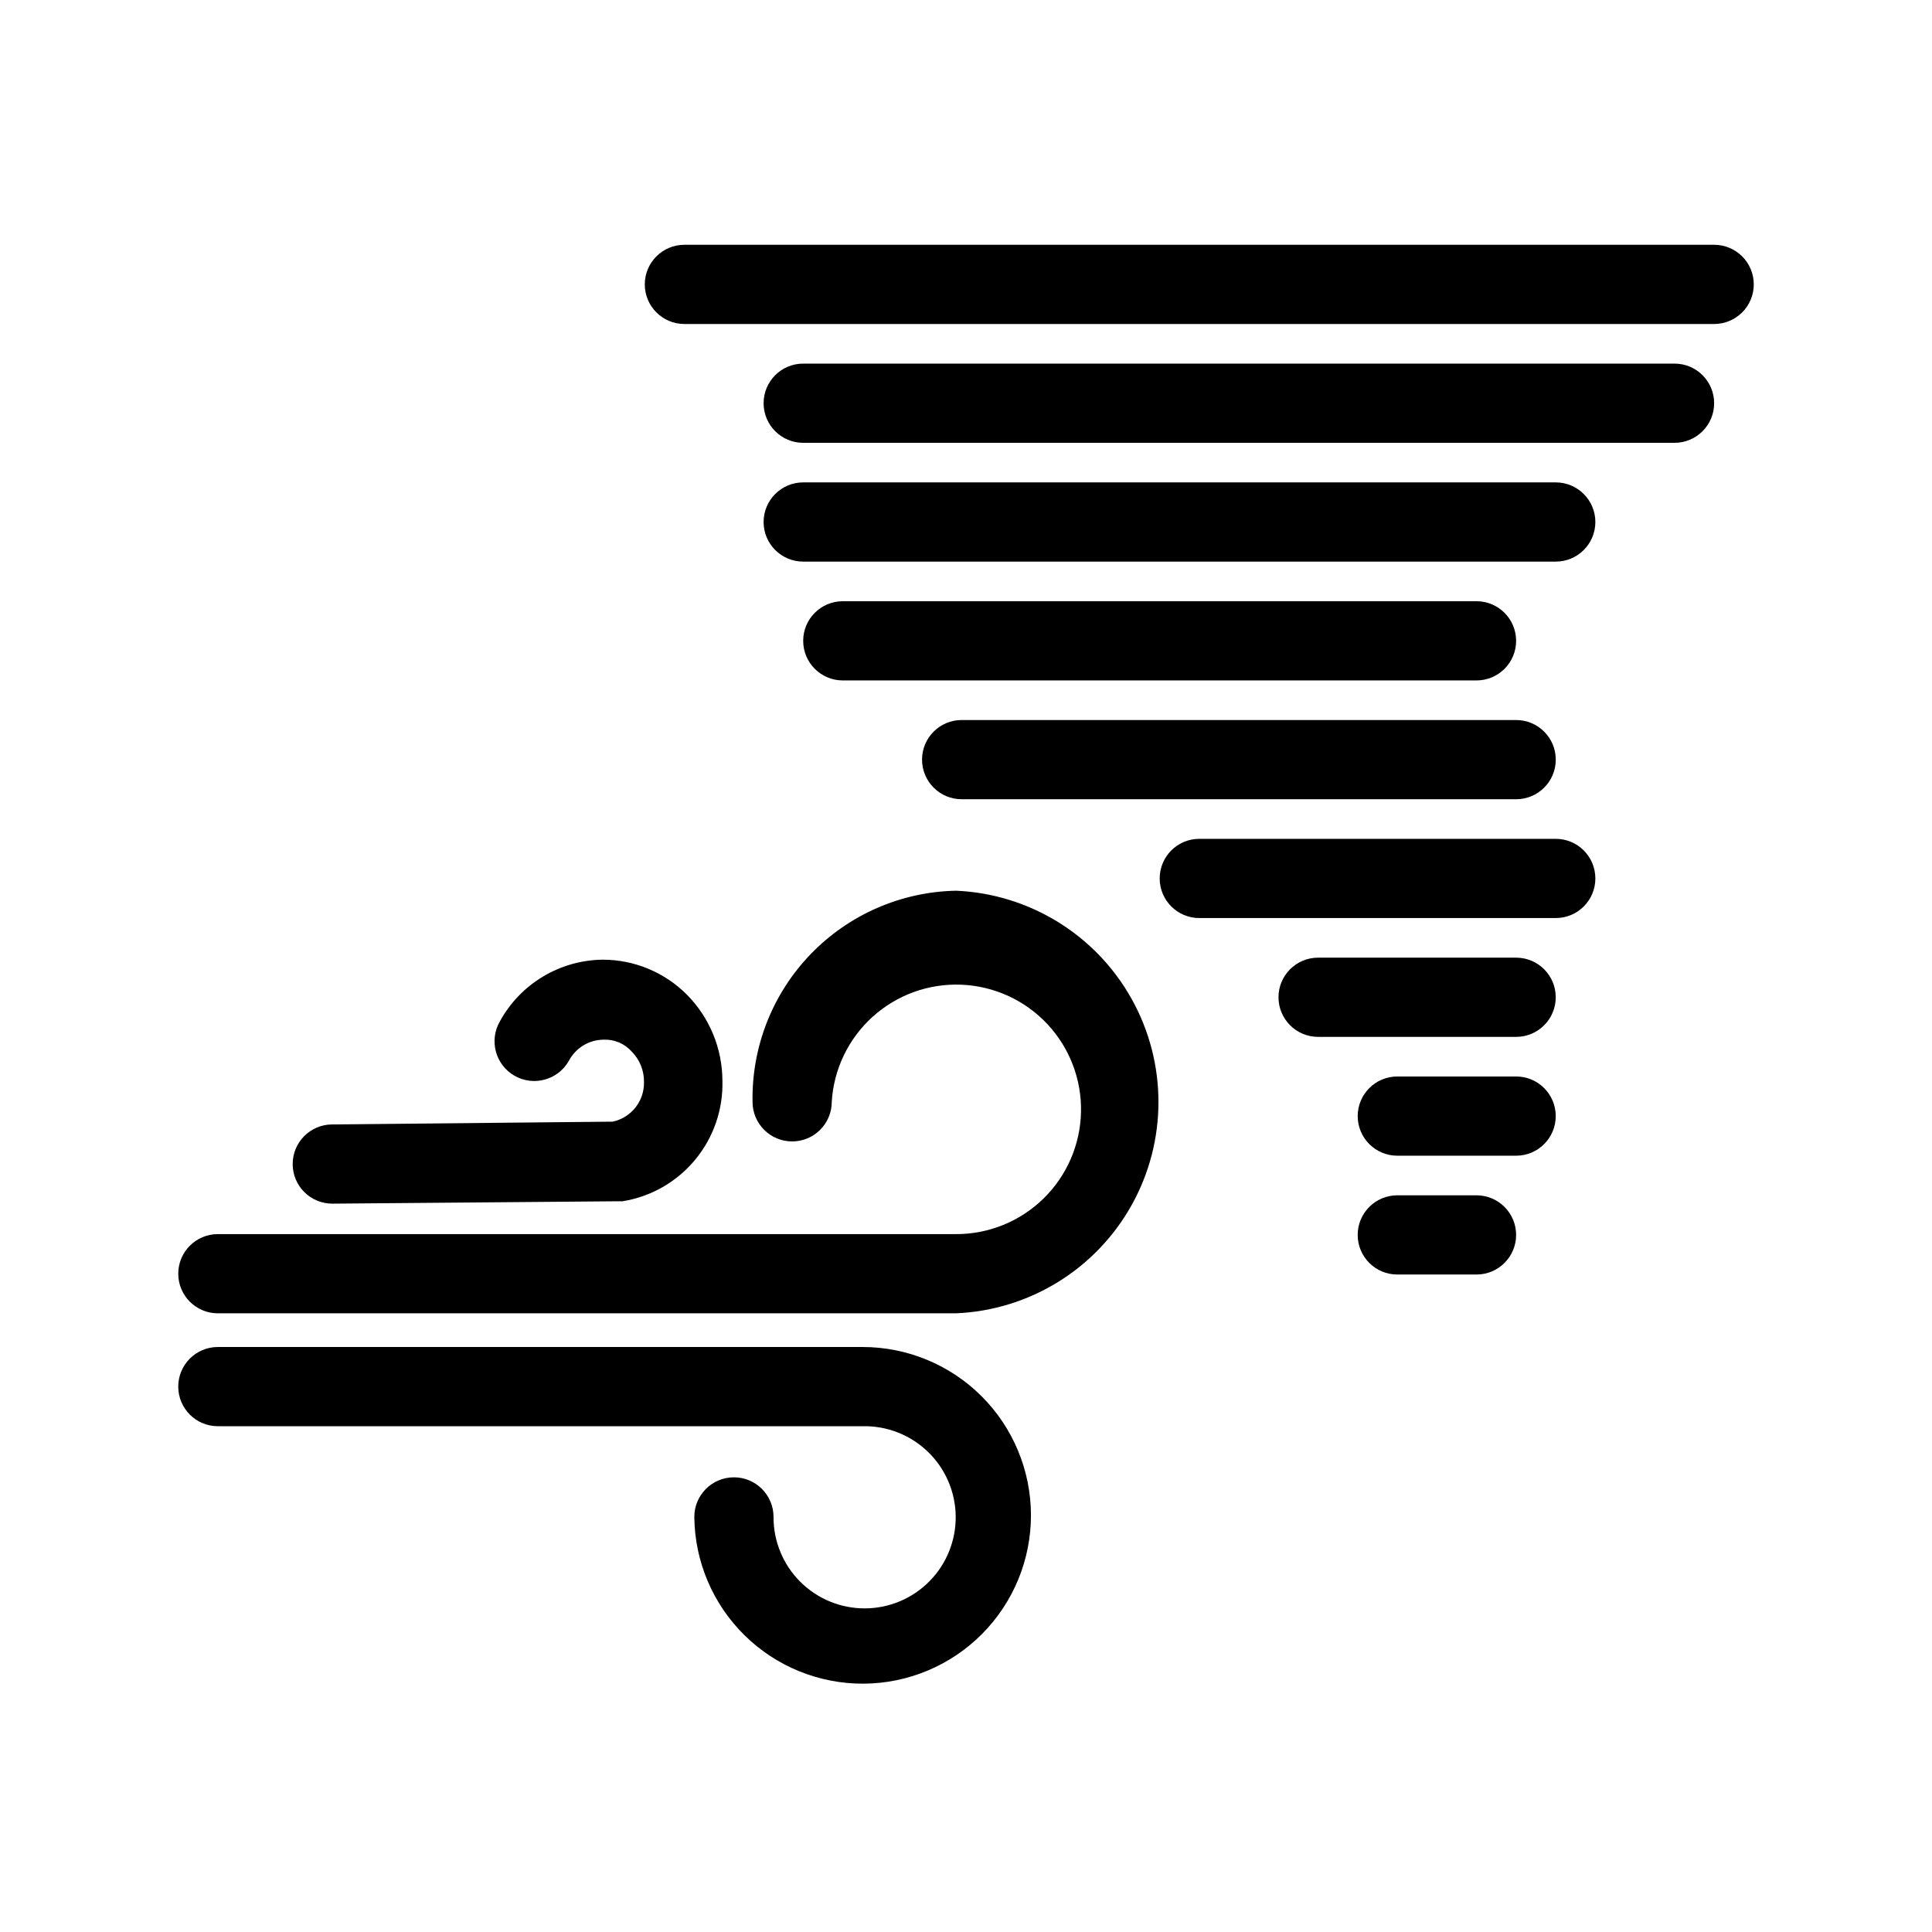
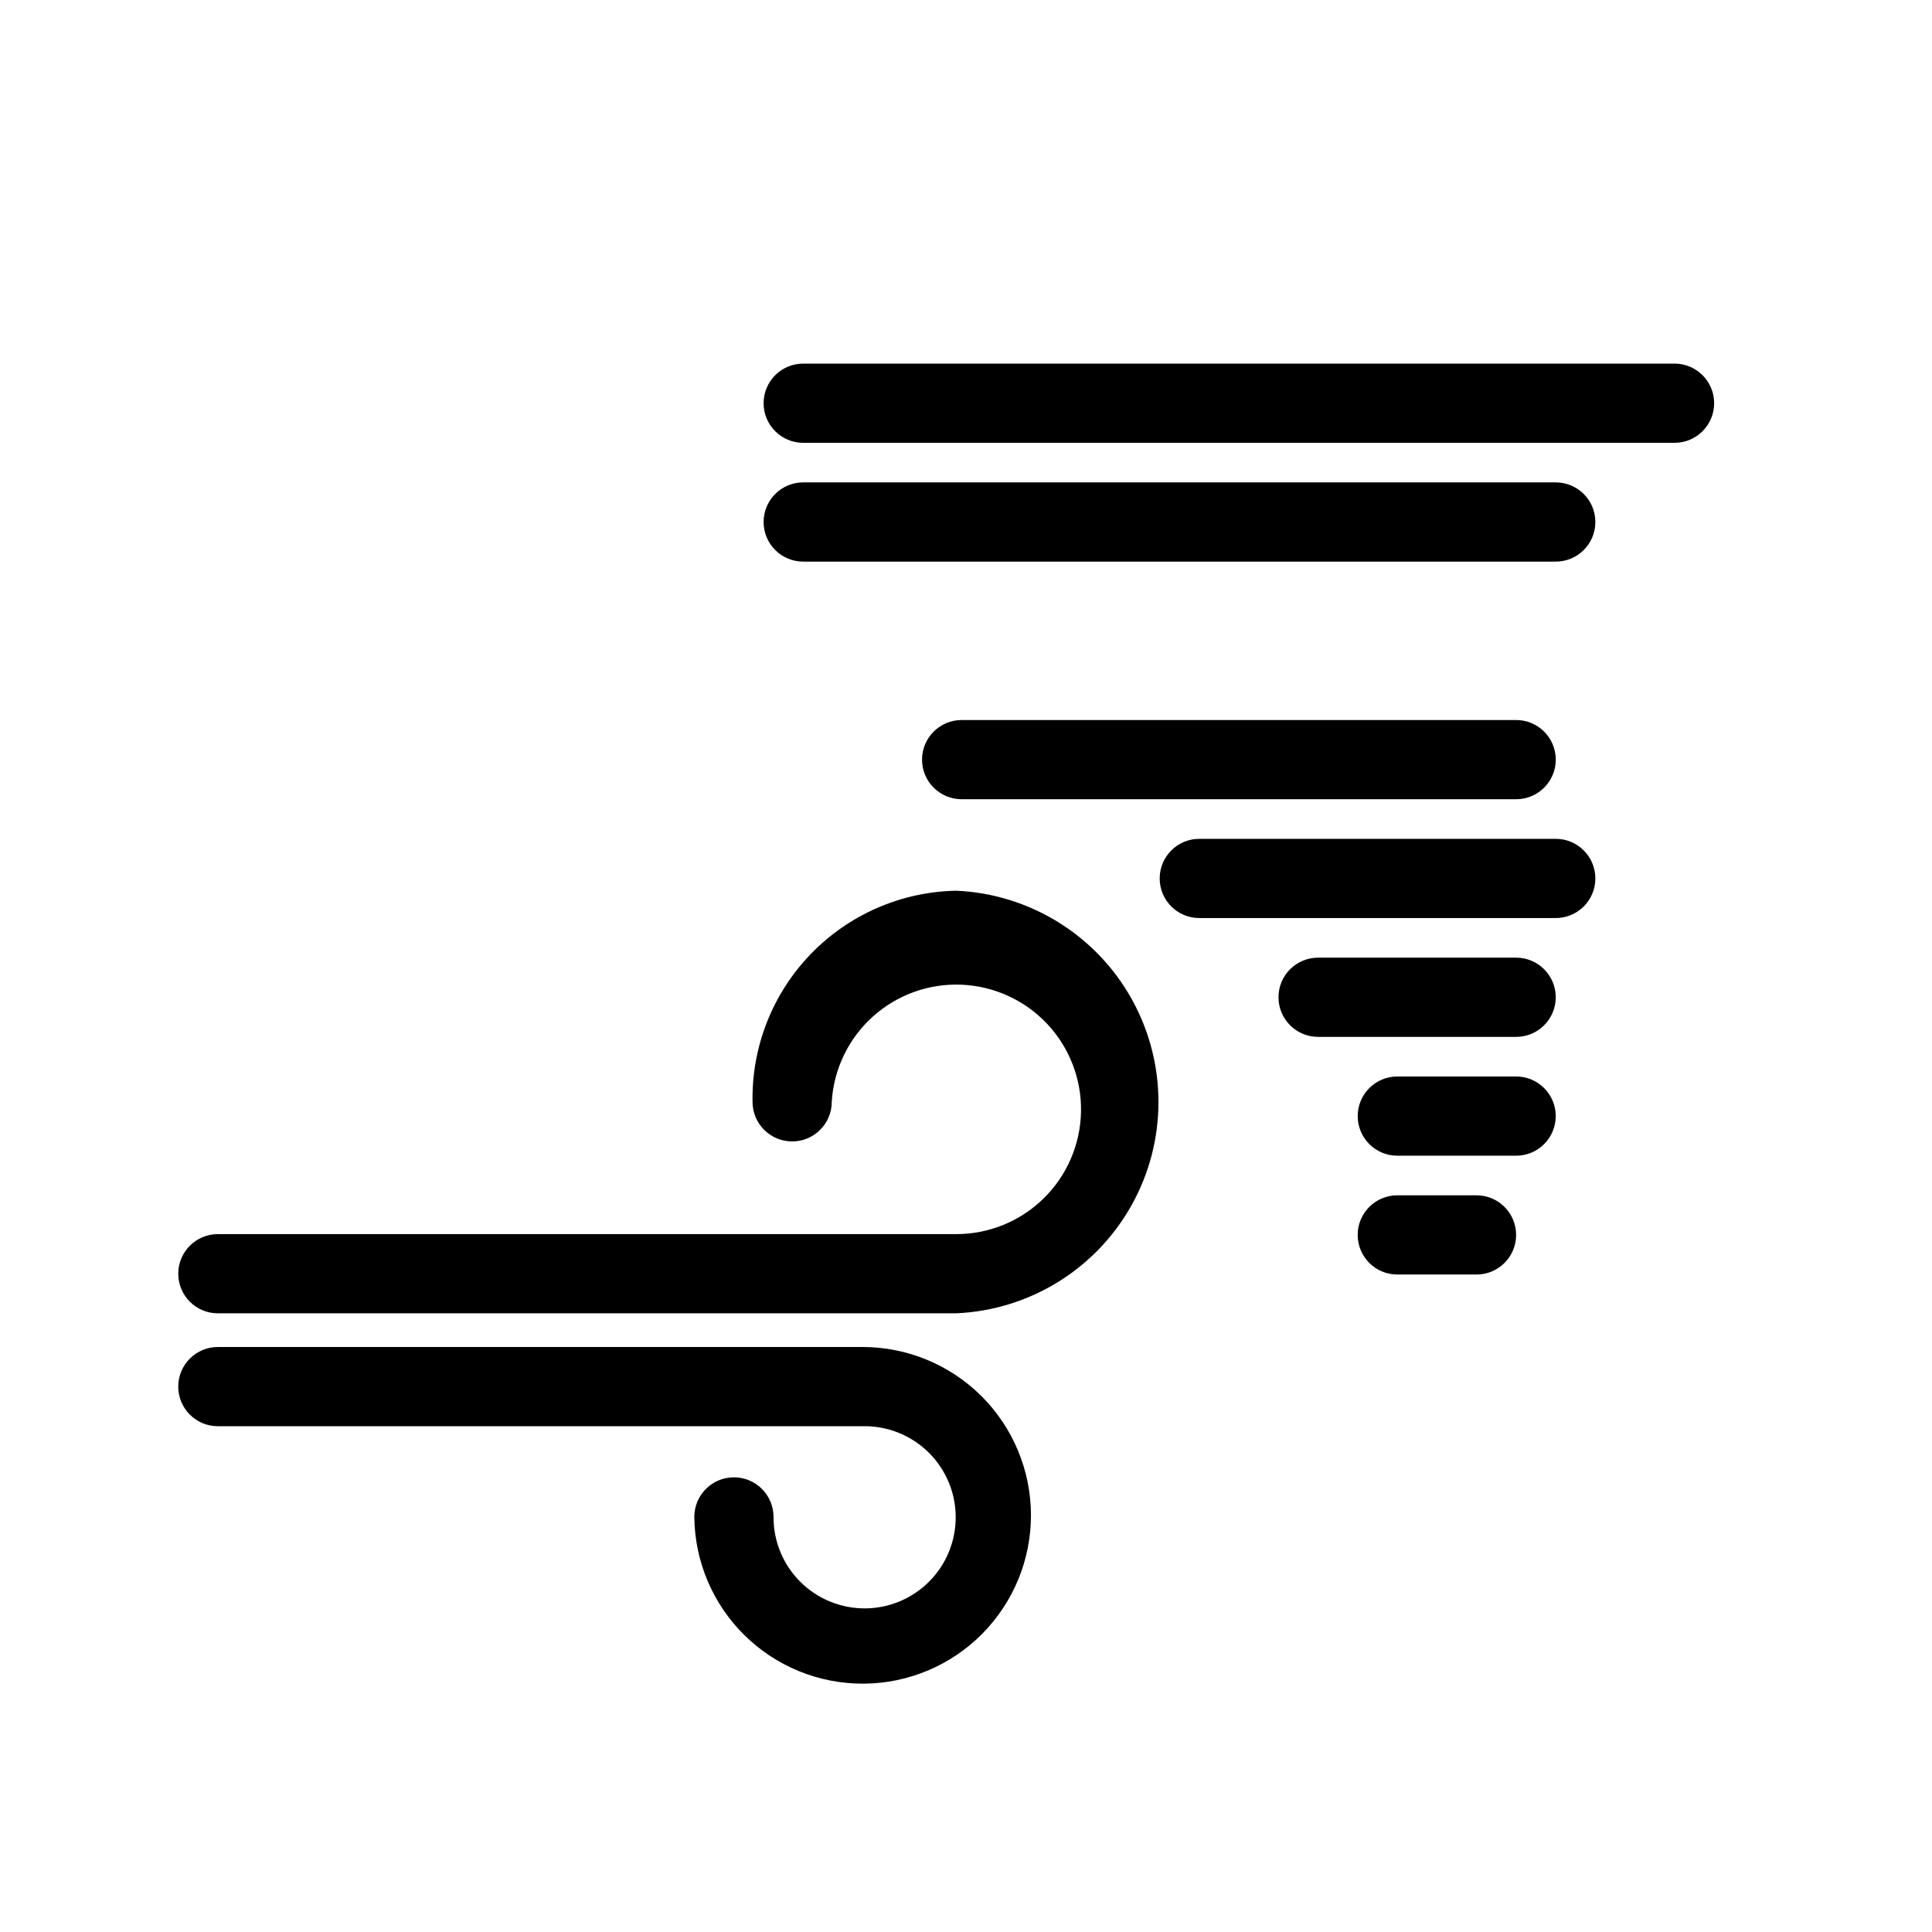
<svg xmlns="http://www.w3.org/2000/svg" fill="#000000" width="800px" height="800px" version="1.1" viewBox="144 144 512 512">
  <g>
    <path d="m397.38 380.05c-14.57 0.277-28.434 6.324-38.547 16.812-10.117 10.488-15.656 24.562-15.402 39.133 0 5.797 4.699 10.496 10.496 10.496s10.496-4.699 10.496-10.496c0.52-8.641 4.41-16.73 10.832-22.535 6.422-5.805 14.863-8.859 23.516-8.504 8.648 0.352 16.812 4.082 22.742 10.387 5.93 6.309 9.148 14.688 8.965 23.34-0.18 8.656-3.75 16.895-9.938 22.945-6.188 6.051-14.504 9.438-23.16 9.426h-195.65c-5.793 0-10.492 4.699-10.492 10.492 0 5.797 4.699 10.496 10.492 10.496h195.65c19.43-0.84 37.035-11.691 46.512-28.672 9.48-16.98 9.48-37.664 0-54.645-9.477-16.98-27.082-27.832-46.512-28.676z" />
    <path d="m372.61 500.97h-170.88c-5.793 0-10.492 4.699-10.492 10.496s4.699 10.496 10.492 10.496h170.88c6.434-0.137 12.66 2.301 17.293 6.773 4.633 4.473 7.285 10.609 7.367 17.047 0.086 6.438-2.406 12.645-6.918 17.234-4.512 4.594-10.672 7.195-17.109 7.223-6.441 0.027-12.621-2.516-17.176-7.066s-7.102-10.734-7.074-17.172c0-5.797-4.699-10.496-10.496-10.496-5.797 0-10.496 4.699-10.496 10.496 0.109 11.805 4.898 23.086 13.312 31.367 8.414 8.281 19.766 12.891 31.574 12.82 11.805-0.074 23.102-4.828 31.41-13.215 8.309-8.387 12.953-19.727 12.918-31.531-0.039-11.809-4.754-23.117-13.113-31.453-8.363-8.336-19.688-13.016-31.492-13.02z" />
-     <path d="m232.06 462.98 75.363-0.629h1.574l-0.004-0.004c7.543-1.219 14.387-5.137 19.25-11.027 4.867-5.891 7.426-13.348 7.203-20.984-0.039-8.484-3.391-16.621-9.344-22.672-5.906-5.969-13.957-9.332-22.355-9.34-5.594 0.059-11.07 1.605-15.867 4.484-4.793 2.879-8.738 6.981-11.422 11.887-2.898 5.043-1.16 11.484 3.883 14.383 5.043 2.898 11.48 1.156 14.379-3.887 1.789-3.453 5.344-5.637 9.238-5.668 2.828-0.121 5.566 1.035 7.449 3.152 2.129 2.144 3.301 5.059 3.254 8.078 0.113 5.035-3.367 9.441-8.289 10.496l-74.312 0.738c-5.797 0-10.496 4.699-10.496 10.496s4.699 10.496 10.496 10.496z" />
-     <path d="m598.27 208.87h-272.9c-5.797 0-10.496 4.699-10.496 10.496s4.699 10.496 10.496 10.496h272.9c5.797 0 10.496-4.699 10.496-10.496s-4.699-10.496-10.496-10.496z" />
    <path d="m587.77 240.36h-230.91c-5.797 0-10.496 4.699-10.496 10.496 0 5.797 4.699 10.496 10.496 10.496h230.91c5.797 0 10.496-4.699 10.496-10.496 0-5.797-4.699-10.496-10.496-10.496z" />
    <path d="m556.29 271.84h-199.43c-5.797 0-10.496 4.699-10.496 10.496s4.699 10.496 10.496 10.496h199.43c5.797 0 10.496-4.699 10.496-10.496s-4.699-10.496-10.496-10.496z" />
-     <path d="m535.29 303.33h-167.94c-5.797 0-10.496 4.699-10.496 10.496s4.699 10.496 10.496 10.496h167.94c5.797 0 10.496-4.699 10.496-10.496s-4.699-10.496-10.496-10.496z" />
    <path d="m388.35 345.31c0 2.785 1.105 5.457 3.074 7.422 1.969 1.969 4.637 3.074 7.422 3.074h146.95c5.797 0 10.496-4.699 10.496-10.496s-4.699-10.496-10.496-10.496h-146.95c-5.797 0-10.496 4.699-10.496 10.496z" />
    <path d="m556.29 366.3h-94.465c-5.797 0-10.496 4.699-10.496 10.496s4.699 10.496 10.496 10.496h94.465c5.797 0 10.496-4.699 10.496-10.496s-4.699-10.496-10.496-10.496z" />
    <path d="m545.79 397.79h-52.48c-5.797 0-10.496 4.699-10.496 10.496 0 5.797 4.699 10.496 10.496 10.496h52.48c5.797 0 10.496-4.699 10.496-10.496 0-5.797-4.699-10.496-10.496-10.496z" />
    <path d="m545.79 429.28h-31.488c-5.797 0-10.496 4.699-10.496 10.496s4.699 10.496 10.496 10.496h31.488c5.797 0 10.496-4.699 10.496-10.496s-4.699-10.496-10.496-10.496z" />
    <path d="m535.29 460.77h-20.992c-5.797 0-10.496 4.699-10.496 10.496s4.699 10.496 10.496 10.496h20.992c5.797 0 10.496-4.699 10.496-10.496s-4.699-10.496-10.496-10.496z" />
  </g>
</svg>